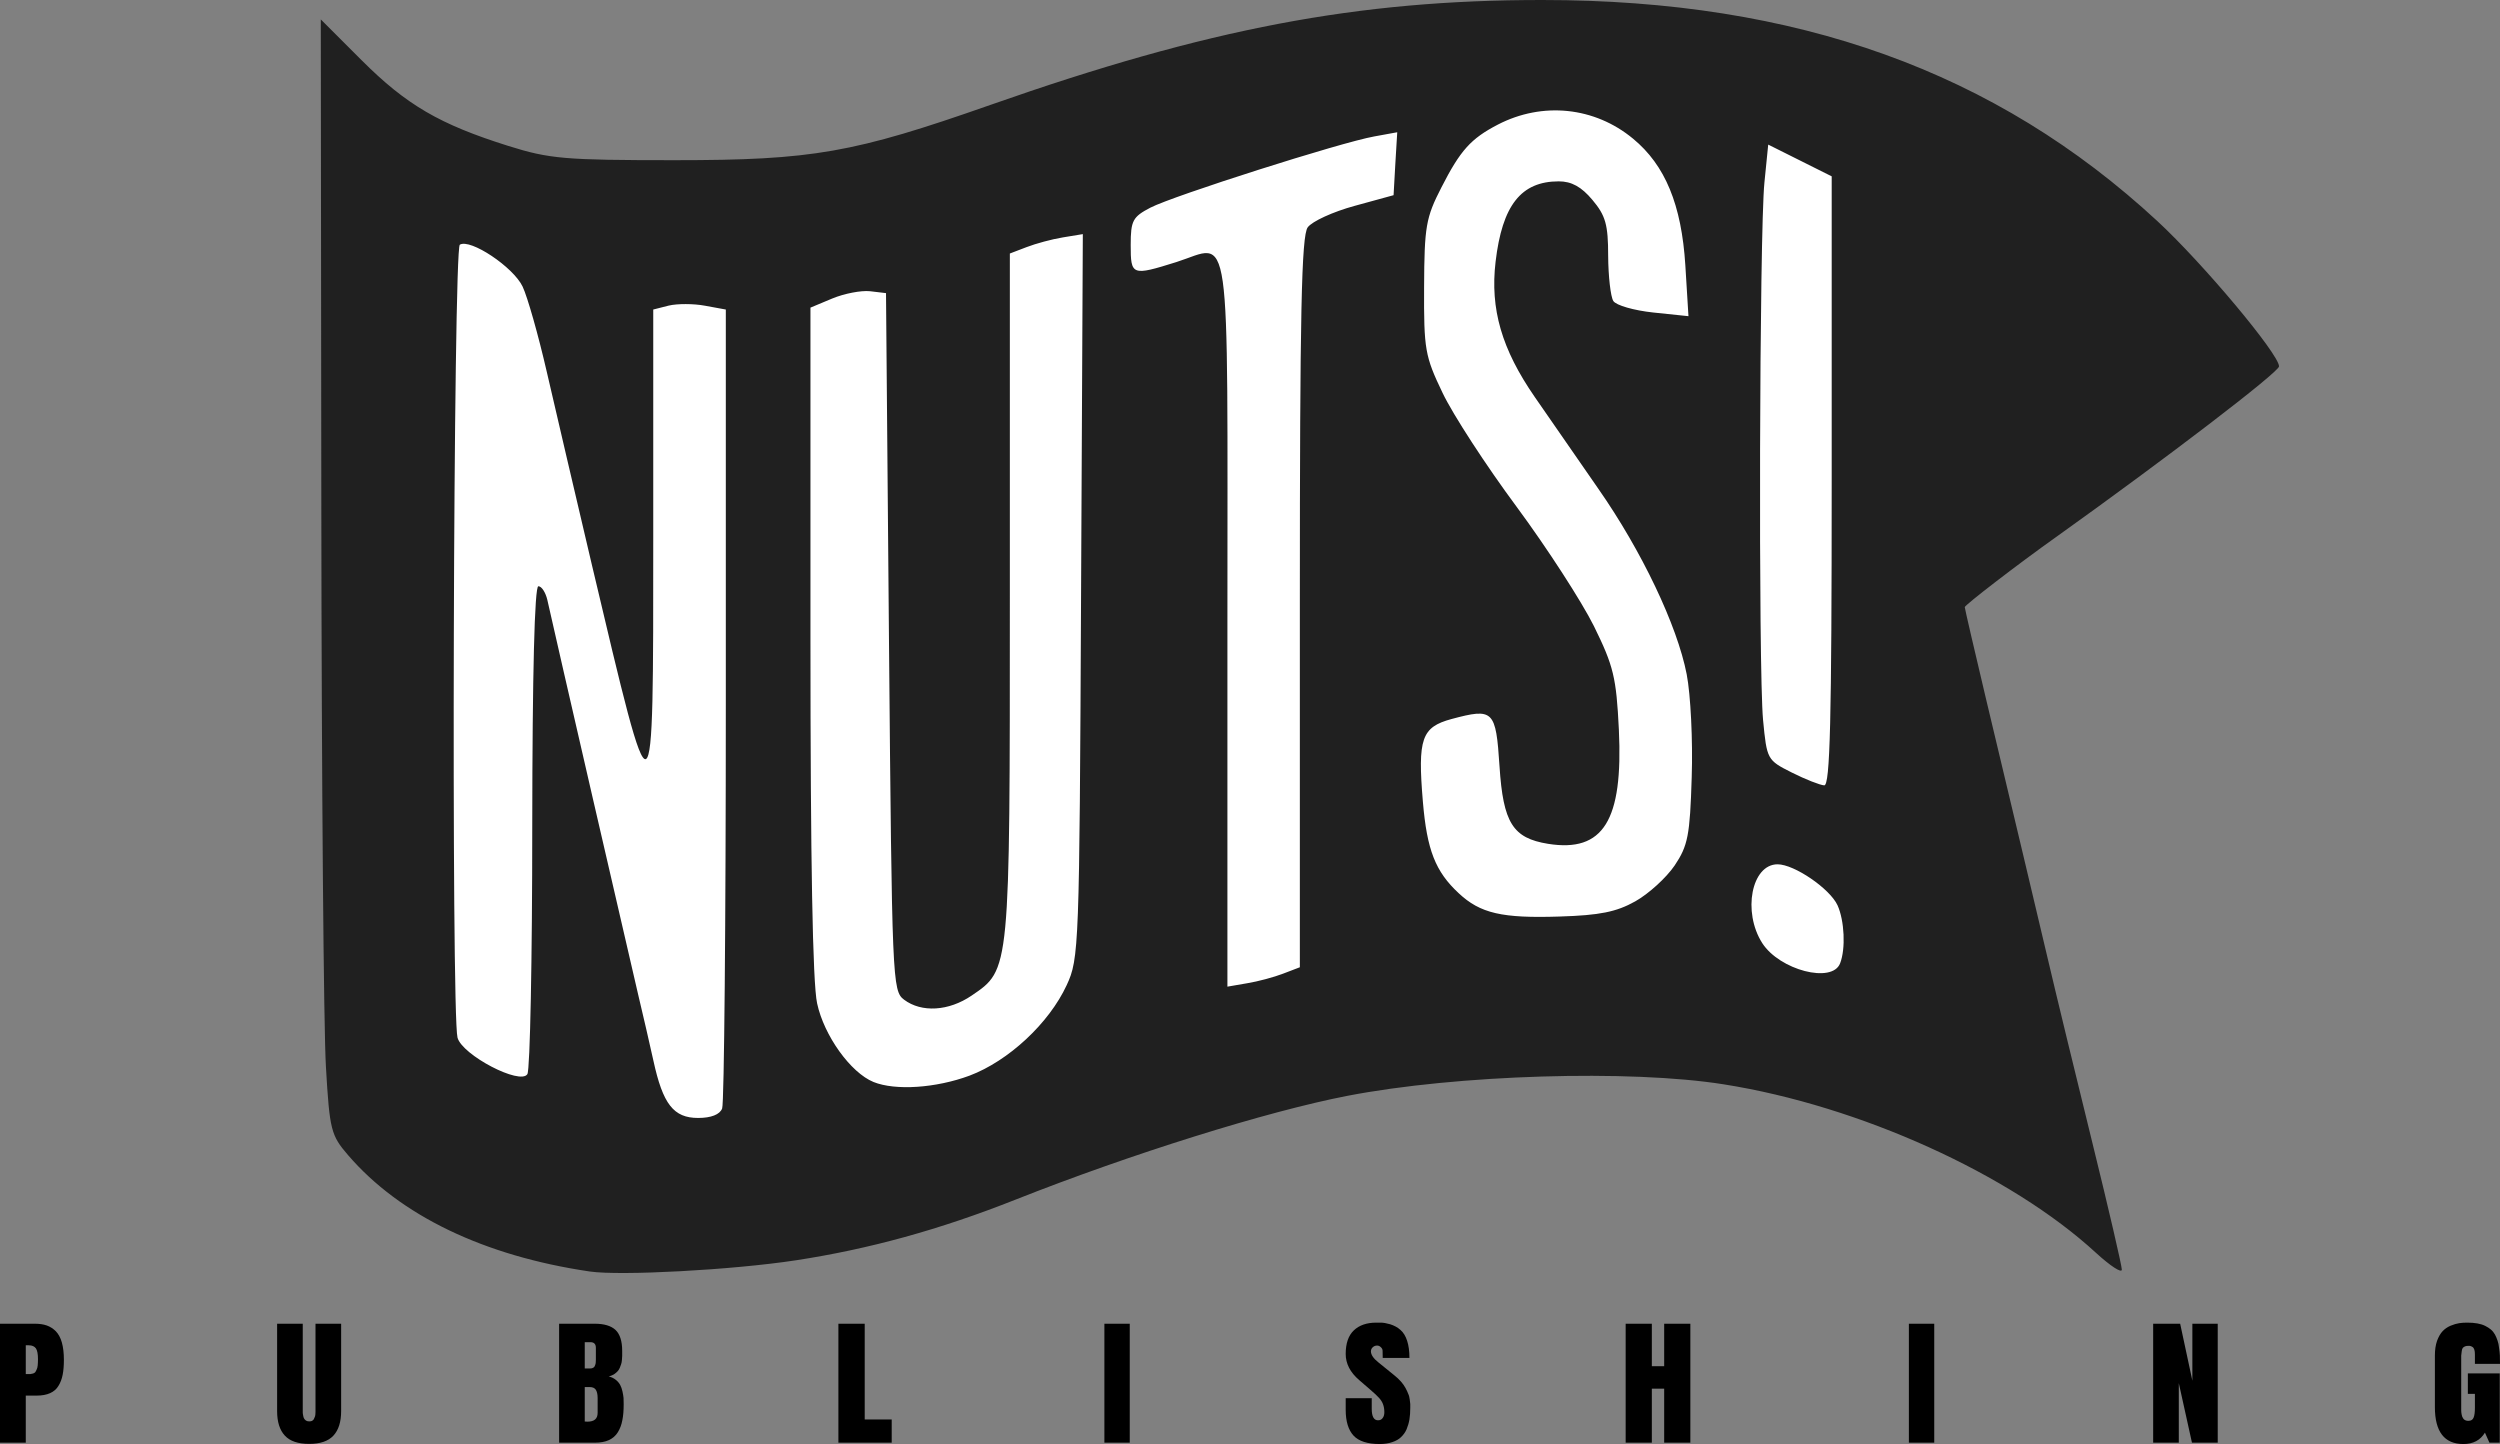
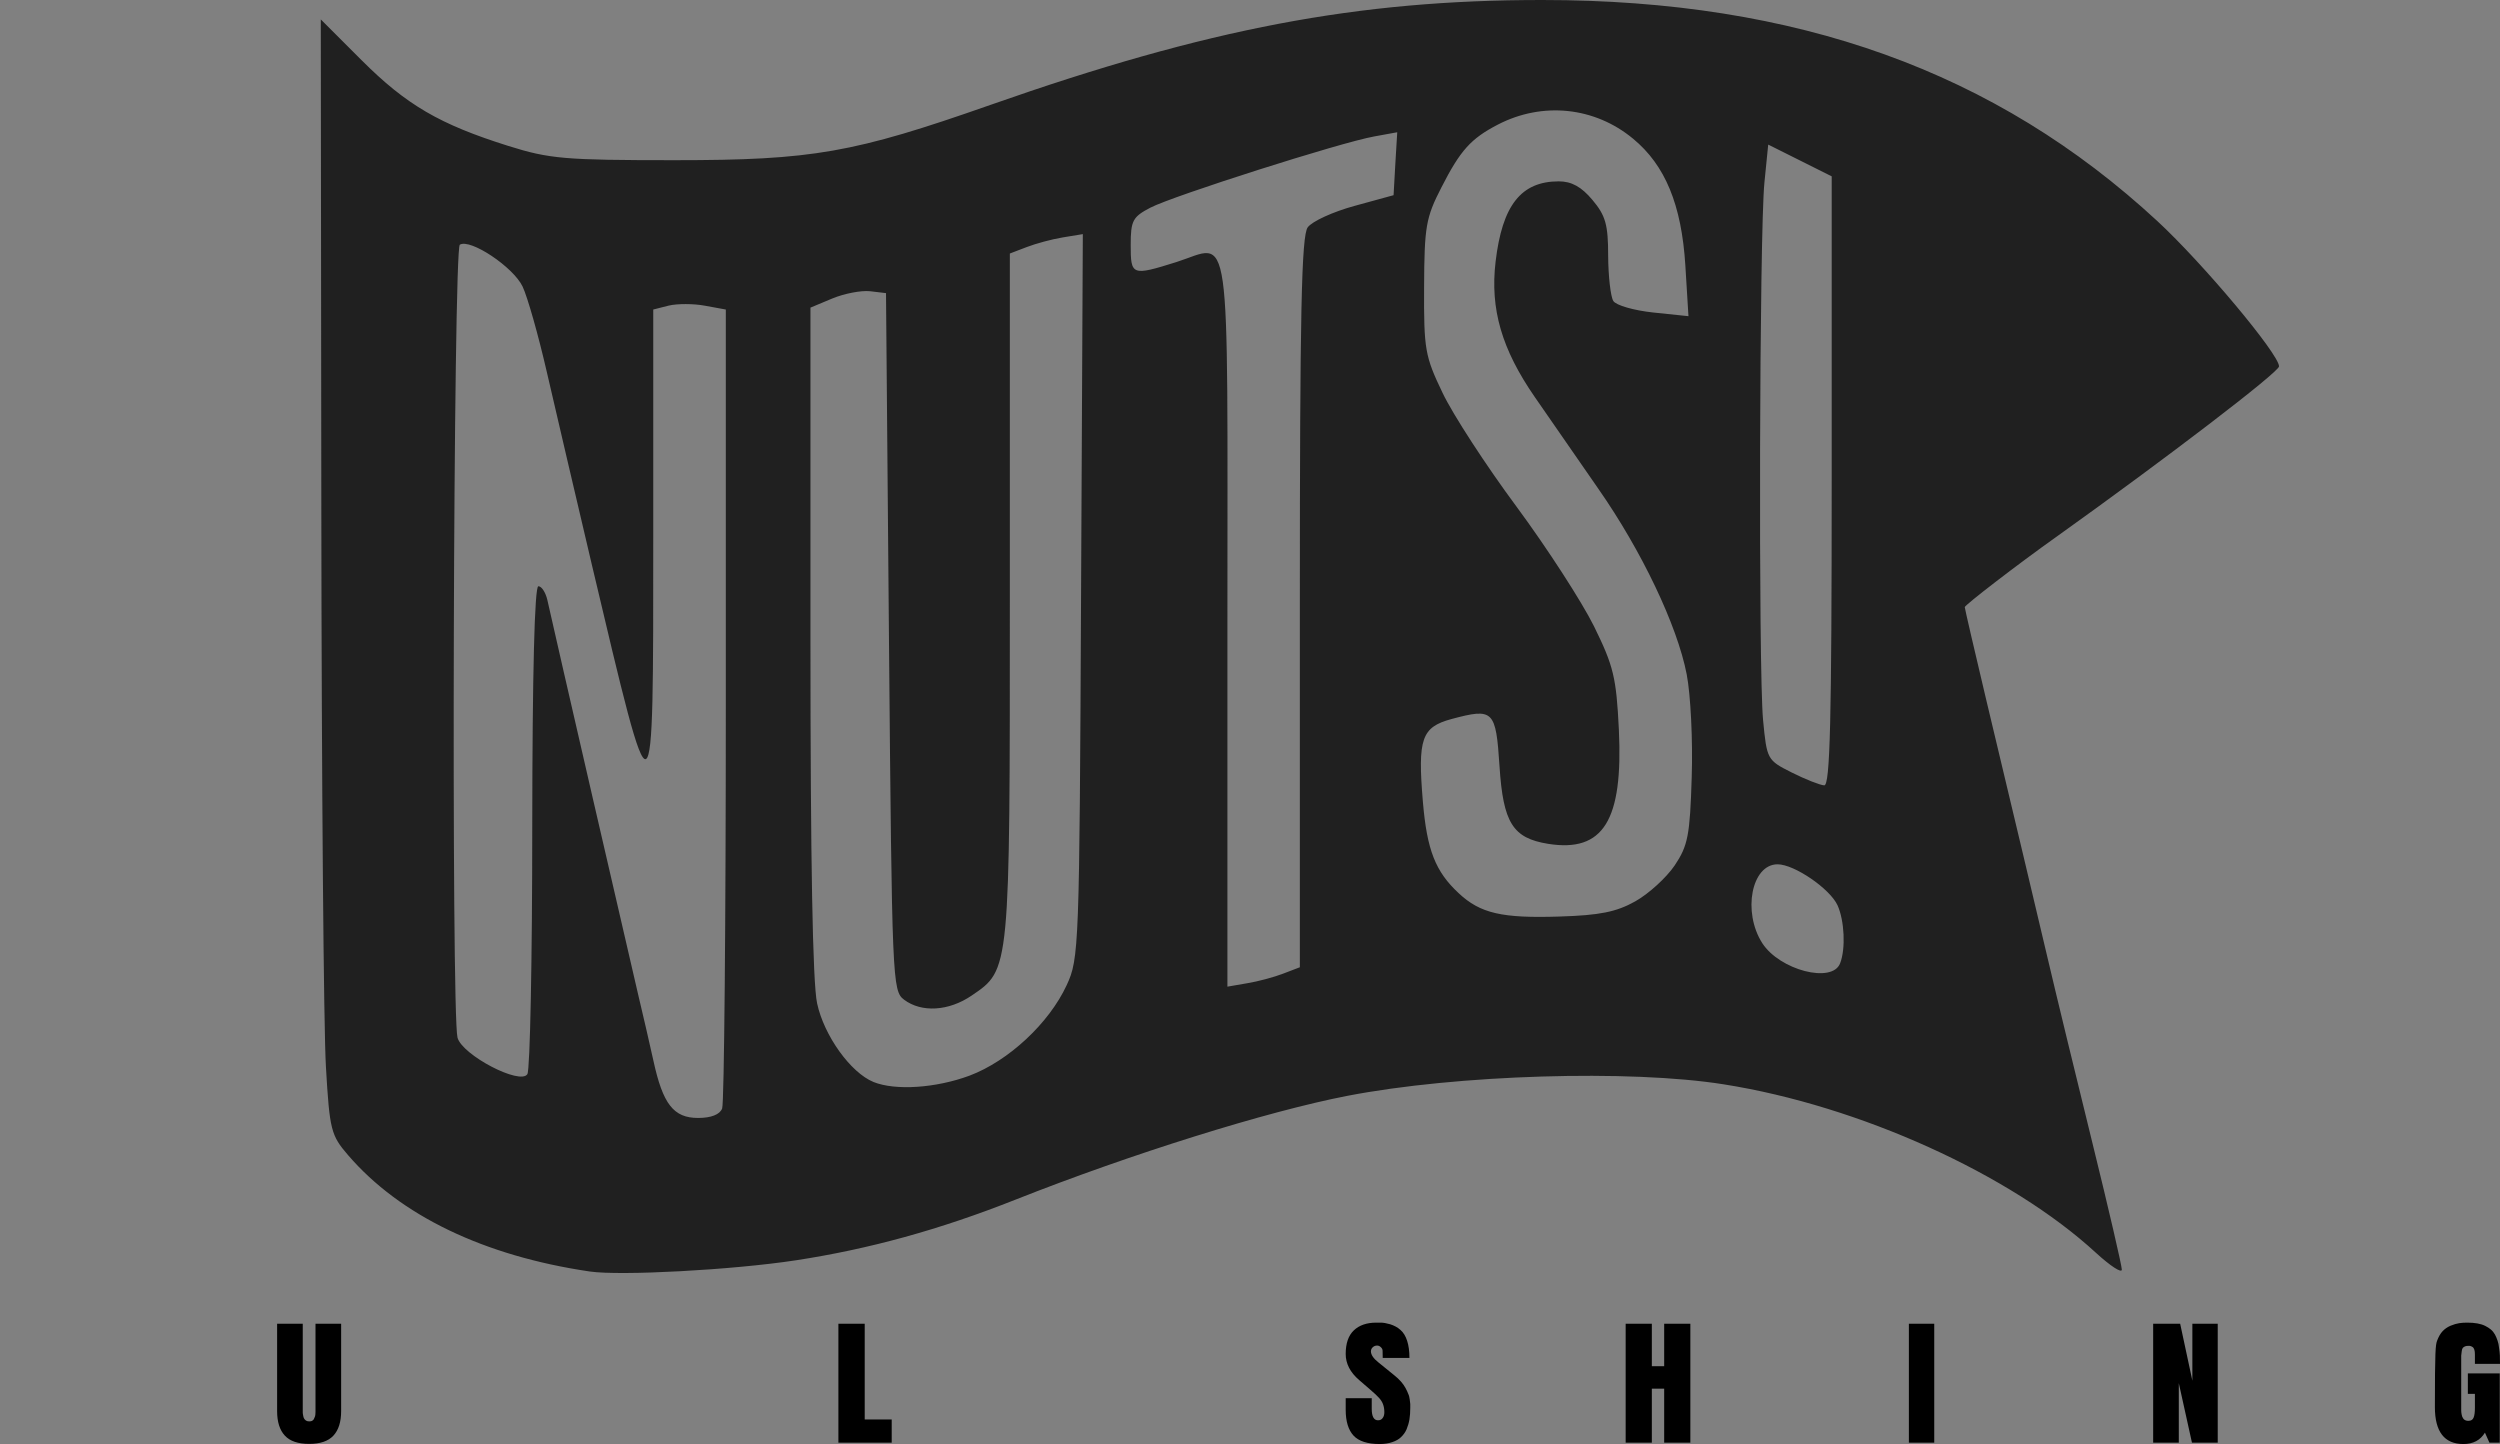
<svg xmlns="http://www.w3.org/2000/svg" version="1.2" baseProfile="tiny" width="184.31mm" height="106.46mm" viewBox="1998 12814 18431 10646" preserveAspectRatio="xMidYMid" fill-rule="evenodd" stroke-width="28.222" stroke-linejoin="round" xml:space="preserve">
  <rect x="1998" y="12814" width="18431" height="10646" fill="#808080" stroke="none" />
  <g visibility="visible" id="Slide_1">
    <g>
-       <path fill="rgb(255,255,255)" stroke="none" d="M 6437,21931 C 5674,21822 5071,21541 4697,21120 4574,20982 4564,20945 4537,20507 4521,20251 4506,18503 4504,16624 L 4500,13207 4794,13491 C 5117,13803 5357,13938 5851,14089 6147,14178 6254,14188 7046,14188 8042,14188 8335,14138 9322,13802 10888,13270 11967,13072 13293,13072 15130,13072 16559,13569 17725,14613 18053,14907 18600,15539 18600,15624 18600,15664 17789,16264 16996,16812 16717,17004 16337,17287 16337,17302 16337,17311 16406,17599 16490,17942 16745,18976 16805,19219 16928,19724 16992,19991 17141,20583 17257,21039 17373,21495 17468,21891 17468,21918 17468,21945 17385,21892 17282,21802 16668,21254 15579,20776 14601,20627 13925,20523 12681,20560 11892,20707 11312,20816 10334,21112 9505,21429 8958,21639 8448,21775 7917,21854 7460,21921 6658,21962 6437,21931 Z" />
      <rect fill="none" stroke="none" x="4500" y="13071" width="14101" height="8872" />
    </g>
    <g>
      <path fill="rgb(32,32,32)" stroke="none" d="M 6346,22188 C 5565,22073 4947,21775 4564,21330 4438,21184 4428,21145 4401,20681 4384,20410 4369,18561 4367,16573 L 4363,12957 4664,13258 C 4994,13588 5240,13731 5746,13890 6049,13985 6159,13995 6970,13995 7990,13995 8290,13942 9301,13587 10904,13024 12008,12814 13366,12814 15247,12814 16710,13340 17904,14445 18240,14756 18800,15425 18800,15515 18800,15557 17970,16192 17158,16772 16872,16975 16483,17275 16483,17290 16483,17300 16554,17605 16640,17968 16901,19062 16962,19319 17088,19853 17154,20135 17306,20761 17425,21244 17544,21727 17641,22146 17641,22174 17641,22203 17556,22147 17451,22051 16822,21472 15707,20966 14705,20808 14013,20698 12739,20737 11931,20893 11338,21008 10337,21321 9488,21657 8928,21879 8406,22023 7862,22106 7394,22177 6573,22221 6346,22188 Z M 7322,20986 C 7337,20947 7349,19606 7349,18006 L 7349,15096 7196,15068 C 7111,15052 6991,15052 6928,15067 L 6814,15096 6814,16766 C 6814,18924 6821,18921 6362,16980 6241,16466 6091,15824 6029,15555 5967,15285 5887,15003 5851,14927 5783,14783 5465,14571 5388,14618 5340,14648 5324,20286 5371,20464 5406,20593 5834,20816 5886,20733 5906,20703 5922,19881 5922,18907 5923,17780 5939,17136 5967,17136 5991,17136 6020,17181 6033,17236 6090,17494 6646,19906 6702,20143 6737,20290 6788,20510 6815,20633 6885,20955 6964,21056 7145,21056 7240,21056 7305,21031 7322,20986 Z M 9146,20744 C 9433,20636 9732,20358 9862,20077 9953,19881 9956,19806 9968,17208 L 9981,14540 9835,14564 C 9754,14577 9633,14610 9566,14636 L 9443,14683 9443,17201 C 9443,19985 9446,19960 9161,20154 8992,20269 8792,20281 8663,20184 8577,20119 8574,20051 8552,17546 L 8530,14975 8412,14961 C 8347,14954 8222,14978 8133,15015 L 7973,15082 7973,17533 C 7973,19147 7989,20061 8022,20211 8073,20449 8269,20722 8438,20791 8599,20856 8898,20836 9146,20744 Z M 11458,19992 L 11581,19945 11581,17257 C 11581,15122 11593,14552 11639,14490 11671,14446 11826,14375 11984,14332 L 12272,14253 12285,14021 12299,13789 12129,13820 C 11882,13864 10649,14257 10479,14345 10349,14413 10334,14440 10334,14620 10334,14846 10342,14849 10671,14746 11081,14616 11047,14375 11047,17408 L 11047,20088 11192,20063 C 11272,20050 11391,20018 11458,19992 Z M 15564,19916 C 15606,19808 15596,19601 15545,19488 15488,19365 15226,19186 15103,19186 14911,19186 14843,19537 14990,19767 15118,19966 15506,20067 15564,19916 Z M 14054,19459 C 14152,19404 14282,19286 14344,19195 14442,19049 14457,18974 14470,18543 14479,18275 14462,17934 14433,17785 14363,17425 14101,16875 13782,16418 13639,16212 13428,15908 13313,15741 13069,15388 12983,15092 13024,14744 13073,14327 13212,14151 13490,14151 13584,14151 13657,14191 13738,14288 13835,14403 13854,14470 13854,14700 13855,14851 13872,15001 13892,15033 13912,15065 14045,15103 14187,15118 L 14446,15145 14423,14770 C 14395,14324 14275,14032 14037,13836 13754,13602 13370,13562 13040,13733 12842,13836 12765,13921 12625,14195 12510,14419 12499,14483 12497,14931 12495,15390 12503,15439 12633,15710 12709,15870 12955,16248 13179,16550 13403,16853 13659,17249 13749,17430 13894,17725 13914,17807 13933,18194 13965,18864 13818,19100 13411,19035 13151,18993 13080,18881 13053,18463 13026,18049 13009,18032 12699,18115 12478,18175 12449,18259 12488,18724 12518,19081 12580,19239 12752,19399 12911,19548 13071,19585 13497,19571 13792,19562 13915,19537 14054,19459 Z M 15502,16360 L 15502,14114 15268,13997 15034,13880 15006,14160 C 14969,14532 14961,17746 14996,18122 15024,18413 15026,18418 15207,18509 15308,18560 15416,18602 15447,18604 15490,18606 15502,18129 15502,16360 Z" />
      <rect fill="none" stroke="none" x="4362" y="12813" width="14440" height="9388" />
    </g>
    <g id="DrawingGroup_1">
      <g>
-         <path fill="rgb(0,0,0)" stroke="none" d="M 1998,23450 L 1998,22573 2254,22573 C 2288,22573 2317,22577 2343,22586 2368,22595 2390,22609 2410,22629 2429,22649 2444,22676 2454,22711 2464,22747 2469,22789 2469,22839 2469,22882 2466,22919 2460,22949 2454,22980 2444,23007 2429,23031 2415,23055 2394,23073 2367,23085 2340,23097 2307,23103 2267,23103 L 2188,23103 2188,23450 1998,23450 Z M 2188,22732 L 2188,22944 2200,22944 C 2210,22944 2218,22944 2223,22944 2228,22943 2234,22942 2242,22940 2249,22938 2254,22934 2258,22930 2261,22925 2265,22919 2268,22911 2272,22903 2275,22893 2276,22880 2277,22868 2278,22853 2278,22835 2278,22797 2273,22770 2263,22755 2252,22740 2235,22732 2210,22732 L 2188,22732 Z" />
-         <rect fill="none" stroke="none" x="1997" y="22573" width="474" height="878" />
-       </g>
+         </g>
      <g>
        <path fill="rgb(0,0,0)" stroke="none" d="M 4041,23217 L 4041,22573 4230,22573 4230,23201 C 4230,23202 4230,23203 4230,23205 4230,23214 4230,23222 4230,23227 4230,23233 4231,23240 4233,23250 4234,23259 4237,23267 4240,23272 4243,23278 4248,23283 4254,23287 4260,23291 4268,23293 4277,23293 4285,23293 4291,23292 4297,23290 4303,23287 4307,23283 4311,23278 4314,23272 4316,23267 4318,23262 4321,23257 4322,23251 4323,23242 4323,23234 4324,23228 4324,23223 4324,23219 4324,23213 4324,23205 4324,23203 4324,23202 4324,23201 L 4324,22573 4513,22573 4513,23217 C 4513,23297 4494,23357 4456,23398 4418,23439 4358,23459 4278,23459 4196,23459 4136,23439 4098,23398 4060,23357 4041,23297 4041,23217 Z" />
        <rect fill="none" stroke="none" x="4041" y="22572" width="473" height="889" />
      </g>
      <g>
-         <path fill="rgb(0,0,0)" stroke="none" d="M 6120,23450 L 6120,22573 6383,22573 C 6451,22573 6502,22588 6535,22618 6568,22649 6585,22700 6585,22773 6585,22776 6585,22779 6585,22783 6585,22796 6585,22805 6585,22811 6585,22818 6584,22827 6583,22841 6582,22854 6580,22864 6577,22872 6575,22879 6571,22888 6567,22899 6562,22910 6556,22919 6549,22926 6542,22933 6533,22940 6523,22947 6512,22953 6500,22958 6486,22962 6506,22966 6523,22975 6537,22986 6552,22998 6563,23011 6570,23024 6577,23037 6583,23053 6587,23072 6591,23091 6594,23107 6595,23120 6595,23133 6596,23148 6596,23166 6596,23212 6593,23252 6586,23285 6580,23318 6569,23347 6553,23373 6537,23399 6515,23418 6487,23431 6459,23444 6424,23450 6383,23450 L 6120,23450 Z M 6309,23040 L 6309,23294 C 6318,23295 6325,23295 6329,23295 6379,23295 6404,23274 6404,23230 6404,23230 6404,23194 6404,23121 6404,23093 6399,23072 6390,23059 6381,23046 6366,23040 6345,23040 L 6309,23040 Z M 6309,22903 L 6349,22903 C 6359,22903 6366,22901 6372,22897 6379,22893 6383,22887 6385,22880 6388,22872 6390,22865 6390,22859 6391,22853 6391,22846 6391,22838 L 6391,22751 C 6391,22723 6378,22709 6350,22709 L 6309,22709 6309,22903 Z" />
        <rect fill="none" stroke="none" x="6119" y="22573" width="478" height="878" />
      </g>
      <g>
        <path fill="rgb(0,0,0)" stroke="none" d="M 8179,23450 C 8179,23158 8179,22865 8179,22573 8244,22573 8308,22573 8373,22573 8373,22808 8373,23044 8373,23279 8439,23279 8506,23279 8572,23279 8572,23336 8572,23393 8572,23450 8441,23450 8310,23450 8179,23450 Z" />
        <rect fill="none" stroke="none" x="8178" y="22573" width="396" height="878" />
      </g>
      <g>
-         <path fill="rgb(0,0,0)" stroke="none" d="M 10140,23450 C 10140,23158 10140,22865 10140,22573 10202,22573 10265,22573 10327,22573 10327,22865 10327,23158 10327,23450 10265,23450 10202,23450 10140,23450 Z" />
        <rect fill="none" stroke="none" x="10139" y="22573" width="190" height="878" />
      </g>
      <g>
        <path fill="rgb(0,0,0)" stroke="none" d="M 12170,23460 C 12080,23460 12015,23439 11977,23398 11939,23357 11919,23294 11919,23208 L 11919,23122 12111,23122 12111,23201 C 12111,23257 12127,23285 12157,23285 12172,23285 12183,23280 12191,23269 12200,23258 12204,23243 12204,23225 12204,23202 12200,23182 12194,23166 12188,23150 12178,23134 12165,23120 12152,23105 12130,23085 12101,23060 L 12019,22989 C 11952,22932 11919,22867 11919,22796 11919,22718 11939,22660 11979,22622 12019,22584 12074,22565 12144,22565 12145,22565 12147,22565 12149,22565 12150,22565 12160,22565 12178,22565 12196,22565 12219,22569 12247,22577 12275,22586 12301,22599 12323,22619 12345,22638 12361,22665 12372,22699 12383,22733 12389,22775 12389,22825 L 12192,22825 12191,22772 C 12191,22762 12186,22753 12178,22746 12170,22738 12161,22734 12151,22734 12138,22734 12128,22738 12119,22746 12110,22754 12105,22764 12105,22777 12105,22801 12123,22829 12160,22858 L 12277,22953 C 12296,22968 12313,22984 12327,23000 12341,23016 12352,23032 12360,23047 12369,23063 12375,23077 12380,23090 12386,23102 12389,23116 12391,23131 12393,23146 12394,23157 12395,23165 12395,23172 12395,23182 12395,23194 12395,23225 12393,23253 12389,23278 12385,23303 12378,23327 12368,23351 12358,23374 12344,23393 12327,23409 12311,23425 12289,23437 12262,23446 12236,23455 12205,23460 12170,23460 Z" />
        <rect fill="none" stroke="none" x="11919" y="22565" width="478" height="896" />
      </g>
      <g>
        <path fill="rgb(0,0,0)" stroke="none" d="M 14176,23052 C 14176,23185 14176,23317 14176,23450 14111,23450 14047,23450 13983,23450 13983,23158 13983,22865 13983,22573 14047,22573 14111,22573 14176,22573 14176,22677 14176,22782 14176,22886 14206,22886 14237,22886 14267,22886 14267,22782 14267,22677 14267,22573 14331,22573 14396,22573 14460,22573 14460,22865 14460,23158 14460,23450 14396,23450 14331,23450 14267,23450 14267,23317 14267,23185 14267,23052 14237,23052 14206,23052 14176,23052 Z" />
        <rect fill="none" stroke="none" x="13982" y="22573" width="479" height="878" />
      </g>
      <g>
        <path fill="rgb(0,0,0)" stroke="none" d="M 16071,23450 C 16071,23158 16071,22865 16071,22573 16133,22573 16196,22573 16258,22573 16258,22865 16258,23158 16258,23450 16196,23450 16133,23450 16071,23450 Z" />
        <rect fill="none" stroke="none" x="16070" y="22573" width="190" height="878" />
      </g>
      <g>
        <path fill="rgb(0,0,0)" stroke="none" d="M 18348,22573 C 18348,22865 18348,23158 18348,23450 18285,23450 18221,23450 18158,23450 18126,23304 18094,23157 18061,23011 18061,23157 18061,23304 18061,23450 17998,23450 17935,23450 17872,23450 17872,23158 17872,22865 17872,22573 17938,22573 18005,22573 18071,22573 18101,22713 18131,22853 18161,22993 18161,22853 18161,22713 18161,22573 18223,22573 18285,22573 18348,22573 Z" />
        <rect fill="none" stroke="none" x="17871" y="22573" width="478" height="878" />
      </g>
      <g>
-         <path fill="rgb(0,0,0)" stroke="none" d="M 20351,23450 L 20318,23376 C 20284,23432 20231,23460 20159,23460 20019,23460 19949,23369 19949,23188 L 19949,22808 C 19949,22767 19954,22730 19965,22699 19976,22669 19990,22645 20006,22628 20022,22611 20041,22598 20064,22588 20088,22578 20109,22572 20128,22569 20146,22566 20167,22565 20189,22565 20216,22565 20241,22567 20263,22571 20285,22575 20304,22581 20320,22589 20336,22597 20350,22606 20362,22616 20374,22626 20384,22639 20392,22653 20400,22668 20406,22683 20411,22698 20416,22712 20420,22729 20422,22750 20425,22770 20427,22789 20428,22807 20429,22825 20429,22845 20429,22869 L 20244,22869 20244,22800 C 20244,22786 20243,22774 20240,22765 20237,22756 20233,22749 20227,22745 20222,22742 20217,22739 20213,22738 20208,22736 20203,22736 20198,22736 20187,22736 20178,22737 20171,22740 20164,22743 20159,22747 20155,22751 20151,22756 20148,22764 20147,22775 20145,22787 20144,22798 20143,22808 20143,22818 20143,22834 20143,22857 L 20143,23196 C 20143,23209 20143,23220 20144,23228 20145,23237 20147,23247 20150,23257 20154,23267 20159,23275 20167,23281 20174,23286 20184,23289 20196,23289 20215,23289 20228,23281 20234,23266 20241,23250 20244,23226 20244,23192 L 20244,23090 20192,23090 20192,22939 20427,22939 20427,23450 20351,23450 Z" />
+         <path fill="rgb(0,0,0)" stroke="none" d="M 20351,23450 L 20318,23376 C 20284,23432 20231,23460 20159,23460 20019,23460 19949,23369 19949,23188 C 19949,22767 19954,22730 19965,22699 19976,22669 19990,22645 20006,22628 20022,22611 20041,22598 20064,22588 20088,22578 20109,22572 20128,22569 20146,22566 20167,22565 20189,22565 20216,22565 20241,22567 20263,22571 20285,22575 20304,22581 20320,22589 20336,22597 20350,22606 20362,22616 20374,22626 20384,22639 20392,22653 20400,22668 20406,22683 20411,22698 20416,22712 20420,22729 20422,22750 20425,22770 20427,22789 20428,22807 20429,22825 20429,22845 20429,22869 L 20244,22869 20244,22800 C 20244,22786 20243,22774 20240,22765 20237,22756 20233,22749 20227,22745 20222,22742 20217,22739 20213,22738 20208,22736 20203,22736 20198,22736 20187,22736 20178,22737 20171,22740 20164,22743 20159,22747 20155,22751 20151,22756 20148,22764 20147,22775 20145,22787 20144,22798 20143,22808 20143,22818 20143,22834 20143,22857 L 20143,23196 C 20143,23209 20143,23220 20144,23228 20145,23237 20147,23247 20150,23257 20154,23267 20159,23275 20167,23281 20174,23286 20184,23289 20196,23289 20215,23289 20228,23281 20234,23266 20241,23250 20244,23226 20244,23192 L 20244,23090 20192,23090 20192,22939 20427,22939 20427,23450 20351,23450 Z" />
        <rect fill="none" stroke="none" x="19948" y="22565" width="483" height="896" />
      </g>
    </g>
  </g>
</svg>